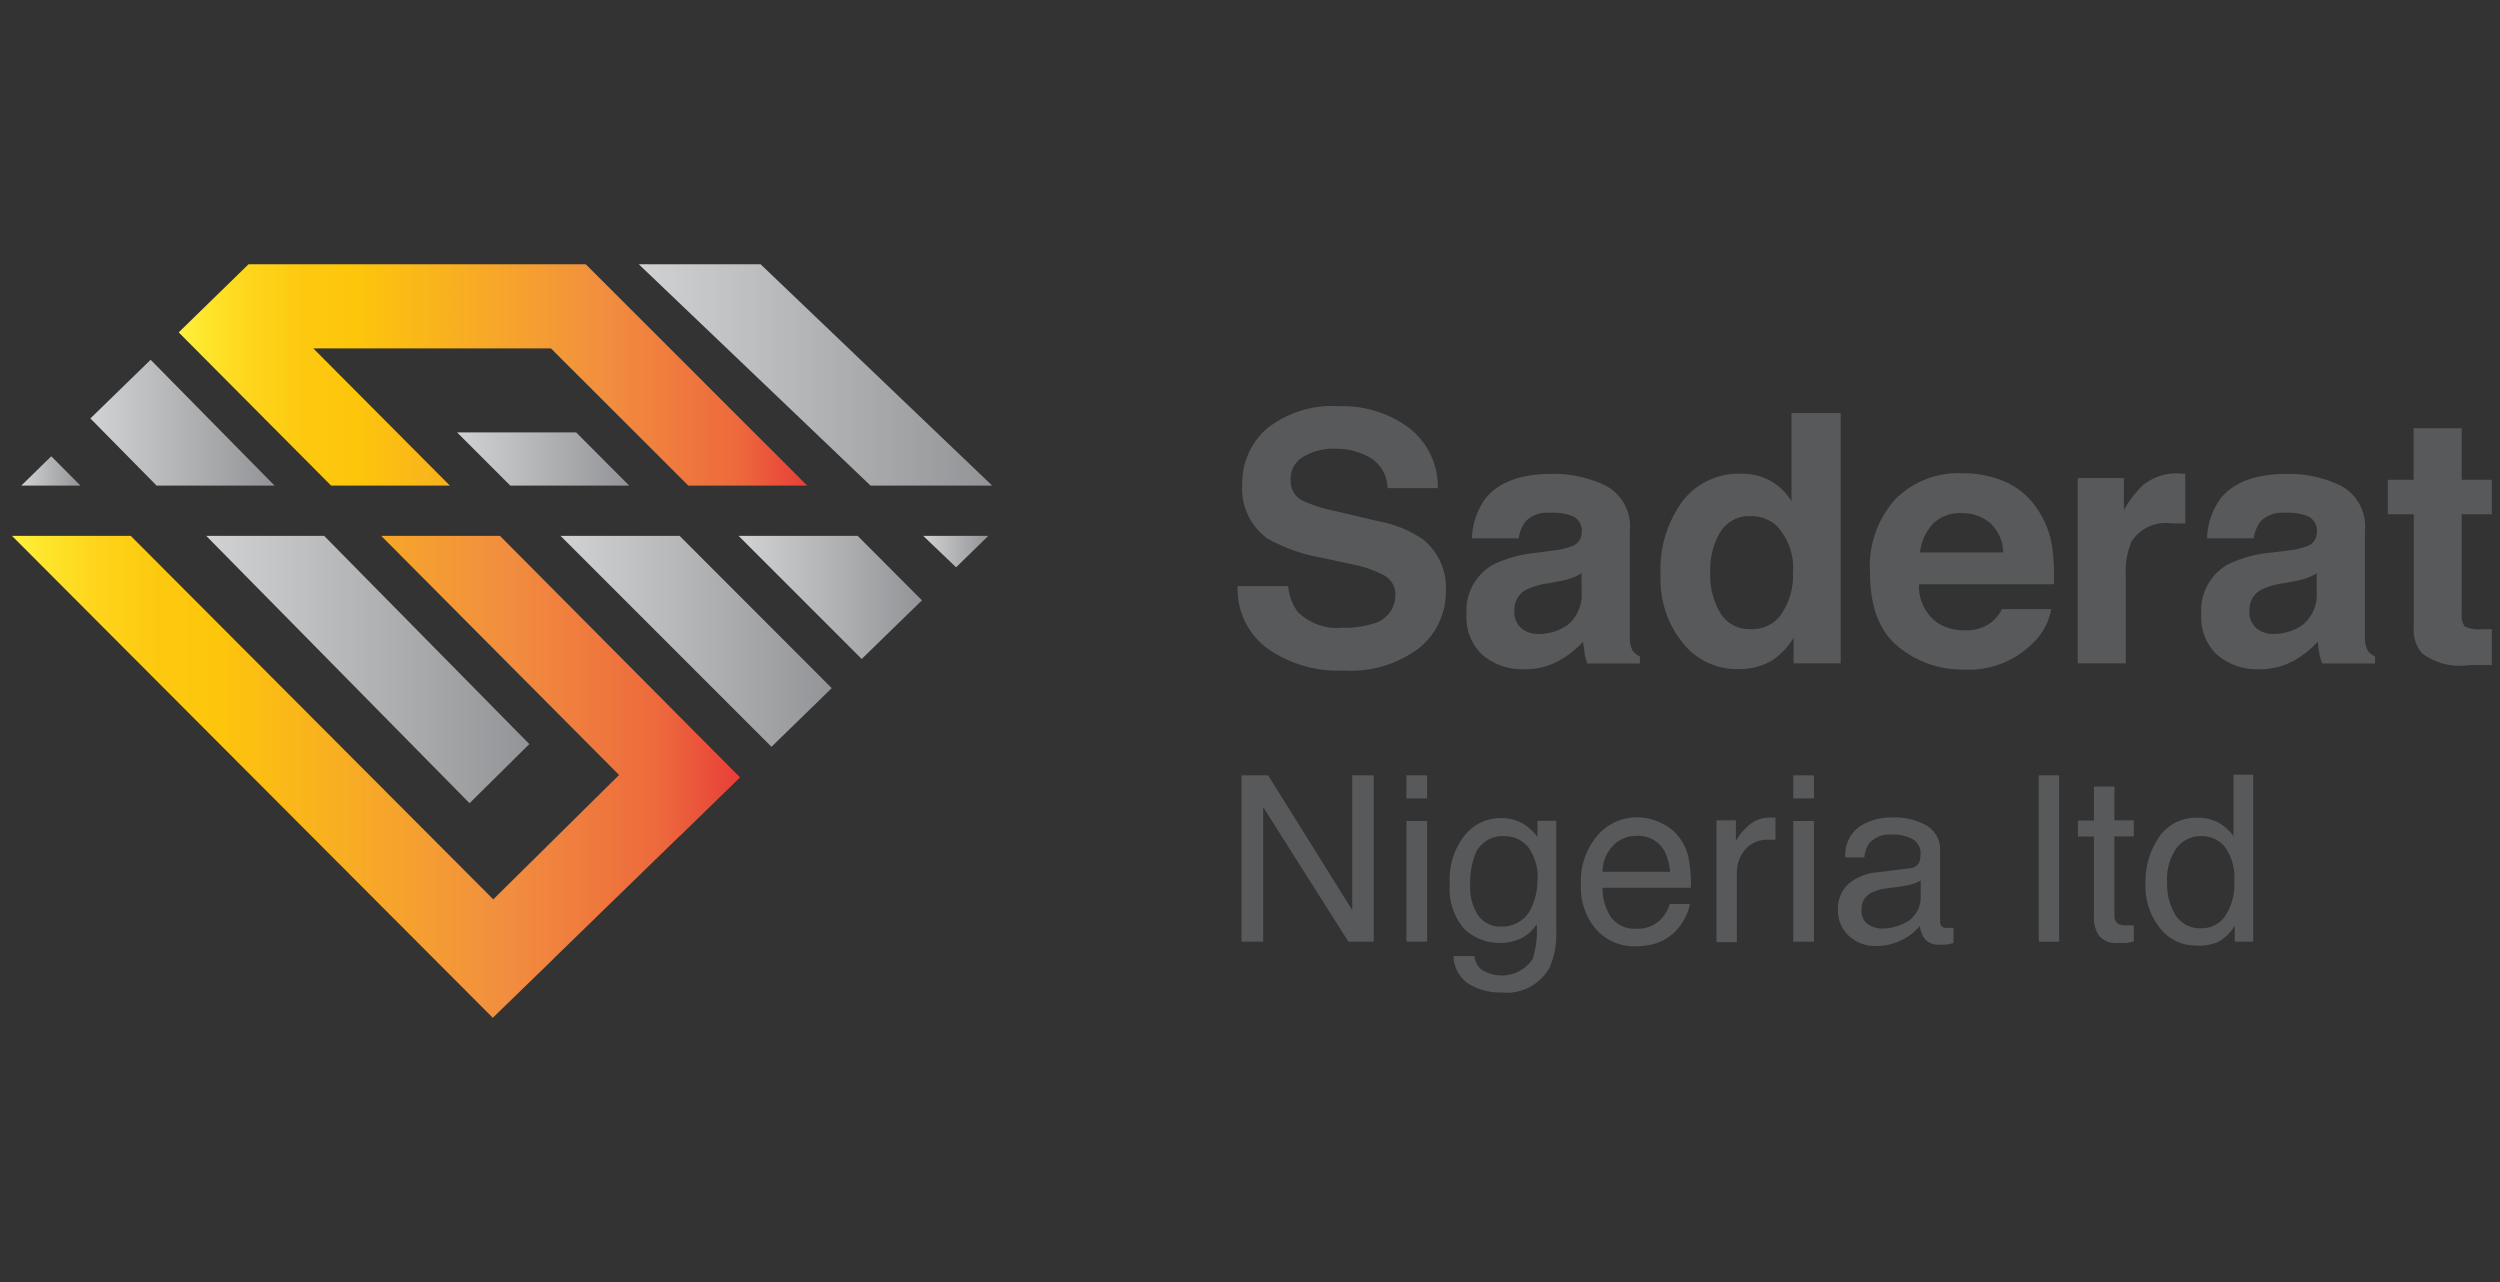
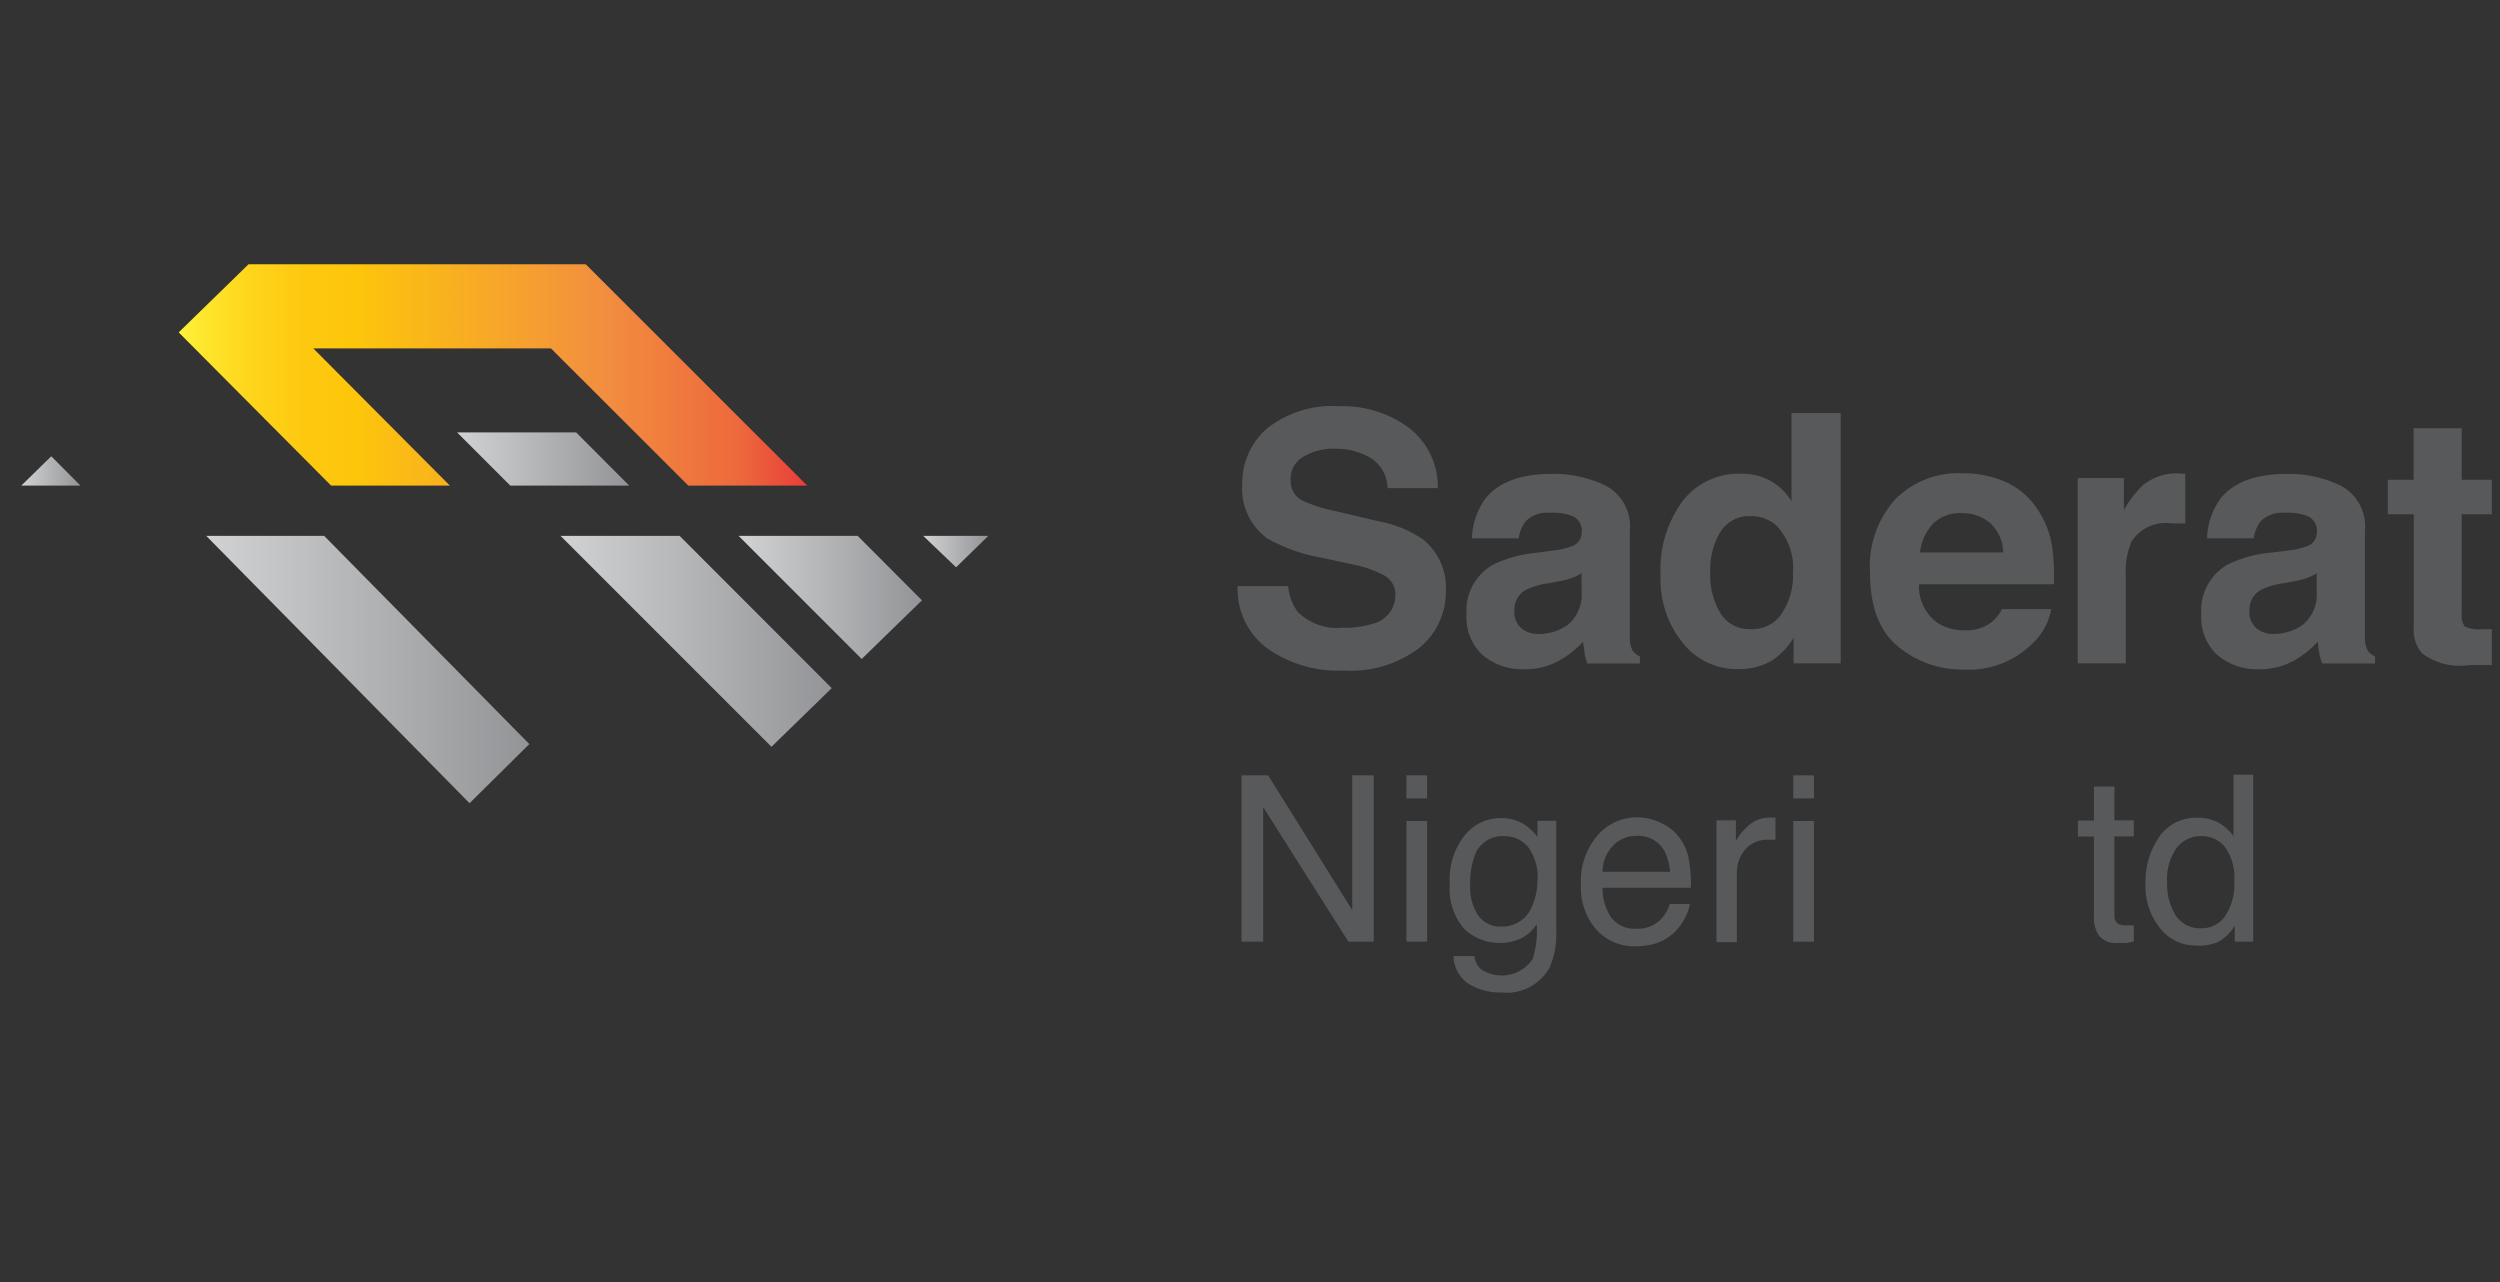
<svg xmlns="http://www.w3.org/2000/svg" xmlns:xlink="http://www.w3.org/1999/xlink" viewBox="0 0 156 80">
  <rect x="0" y="0" width="156" height="80" fill="#333333" stroke="none" />
  <defs>
    <style>.cls-1{fill:none;}.cls-2{fill:#58595b;}.cls-3{fill:url(#Orange_Yellow);}.cls-4{fill:url(#linear-gradient);}.cls-5{fill:url(#linear-gradient-2);}.cls-6{fill:url(#linear-gradient-3);}.cls-7{fill:url(#linear-gradient-4);}.cls-8{fill:url(#linear-gradient-5);}.cls-9{fill:url(#linear-gradient-6);}.cls-10{fill:url(#linear-gradient-7);}.cls-11{fill:url(#Orange_Yellow-2);}.cls-12{fill:url(#linear-gradient-8);}</style>
    <linearGradient id="Orange_Yellow" x1="11.15" y1="23.39" x2="50.37" y2="23.39" gradientUnits="userSpaceOnUse">
      <stop offset="0" stop-color="#fff23a" />
      <stop offset="0.04" stop-color="#fee62d" />
      <stop offset="0.12" stop-color="#fed41a" />
      <stop offset="0.2" stop-color="#fdc90f" />
      <stop offset="0.28" stop-color="#fdc60b" />
      <stop offset="0.67" stop-color="#f28f3f" />
      <stop offset="0.89" stop-color="#ed693c" />
      <stop offset="1" stop-color="#e83e39" />
    </linearGradient>
    <linearGradient id="linear-gradient" x1="39.86" y1="23.39" x2="61.91" y2="23.39" gradientUnits="userSpaceOnUse">
      <stop offset="0" stop-color="#d0d2d3" />
      <stop offset="1" stop-color="#929497" />
    </linearGradient>
    <linearGradient id="linear-gradient-2" x1="46.09" y1="37.28" x2="57.54" y2="37.28" xlink:href="#linear-gradient" />
    <linearGradient id="linear-gradient-3" x1="28.52" y1="28.64" x2="39.26" y2="28.64" xlink:href="#linear-gradient" />
    <linearGradient id="linear-gradient-4" x1="34.99" y1="40.02" x2="51.9" y2="40.02" xlink:href="#linear-gradient" />
    <linearGradient id="linear-gradient-5" x1="5.64" y1="26.37" x2="17.13" y2="26.37" xlink:href="#linear-gradient" />
    <linearGradient id="linear-gradient-6" x1="12.87" y1="41.78" x2="33.03" y2="41.78" xlink:href="#linear-gradient" />
    <linearGradient id="linear-gradient-7" x1="1.33" y1="29.38" x2="5.02" y2="29.38" xlink:href="#linear-gradient" />
    <linearGradient id="Orange_Yellow-2" x1="0.75" y1="48.48" x2="46.18" y2="48.48" xlink:href="#Orange_Yellow" />
    <linearGradient id="linear-gradient-8" x1="57.61" y1="34.42" x2="61.67" y2="34.42" xlink:href="#linear-gradient" />
  </defs>
  <title>logo</title>
  <g id="Layer_2" data-name="Layer 2">
    <g id="Layer_1-2" data-name="Layer 1">
      <rect class="cls-1" width="156" height="80" />
      <path class="cls-2" d="M80.38,36.57a3.21,3.21,0,0,0,.59,1.6,3.48,3.48,0,0,0,2.79,1,6,6,0,0,0,1.91-.25,1.83,1.83,0,0,0,1.4-1.81,1.33,1.33,0,0,0-.69-1.2,7.18,7.18,0,0,0-2.17-.73l-1.69-.37a10.57,10.57,0,0,1-3.42-1.2,3.8,3.8,0,0,1-1.58-3.39,4.48,4.48,0,0,1,1.54-3.48,6.56,6.56,0,0,1,4.54-1.39,6.93,6.93,0,0,1,4.27,1.31,4.65,4.65,0,0,1,1.85,3.8H86.58a2.26,2.26,0,0,0-1.26-2A4.34,4.34,0,0,0,83.37,28a3.67,3.67,0,0,0-2.06.51A1.59,1.59,0,0,0,80.54,30a1.33,1.33,0,0,0,.76,1.25,9.16,9.16,0,0,0,2.07.65l2.75.65a7,7,0,0,1,2.7,1.13,3.84,3.84,0,0,1,1.4,3.19,4.47,4.47,0,0,1-1.66,3.56,7,7,0,0,1-4.68,1.41A7.64,7.64,0,0,1,79,40.4a4.61,4.61,0,0,1-1.77-3.83Z" />
      <path class="cls-2" d="M96.84,34.36a5.12,5.12,0,0,0,1.21-.26.92.92,0,0,0,.65-.86,1,1,0,0,0-.5-1A3.15,3.15,0,0,0,96.73,32a1.89,1.89,0,0,0-1.53.53,2.1,2.1,0,0,0-.43,1.06H91.85a4.42,4.42,0,0,1,.85-2.49c.8-1,2.18-1.53,4.13-1.53a7.42,7.42,0,0,1,3.39.75,2.88,2.88,0,0,1,1.48,2.84v5.3c0,.37,0,.82,0,1.34a1.66,1.66,0,0,0,.18.81,1.18,1.18,0,0,0,.45.35v.44H99.06a3,3,0,0,1-.19-.66c0-.2-.06-.43-.09-.7a5.88,5.88,0,0,1-1.45,1.16,4.3,4.3,0,0,1-2.21.56,3.84,3.84,0,0,1-2.61-.89,3.19,3.19,0,0,1-1-2.54,3.3,3.3,0,0,1,1.65-3.09,7.62,7.62,0,0,1,2.68-.74Zm1.85,1.41a2.93,2.93,0,0,1-.59.29,3.86,3.86,0,0,1-.81.21l-.69.13a4.66,4.66,0,0,0-1.39.41,1.39,1.39,0,0,0-.71,1.28,1.34,1.34,0,0,0,.44,1.12,1.65,1.65,0,0,0,1.06.35A3.14,3.14,0,0,0,97.82,39a2.43,2.43,0,0,0,.87-2.09Z" />
      <path class="cls-2" d="M110.47,30a3.6,3.6,0,0,1,1.32,1.28V25.78h3.07V41.39h-2.94v-1.6a4.31,4.31,0,0,1-1.47,1.5,4.16,4.16,0,0,1-2.06.46A4.27,4.27,0,0,1,105,40.11a6.29,6.29,0,0,1-1.38-4.2A7.21,7.21,0,0,1,105,31.26a4.41,4.41,0,0,1,3.64-1.7A3.73,3.73,0,0,1,110.47,30Zm.74,8.23a4.17,4.17,0,0,0,.67-2.47,3.8,3.8,0,0,0-1.07-3,2.3,2.3,0,0,0-1.53-.55,2.11,2.11,0,0,0-1.94,1,4.6,4.6,0,0,0-.62,2.49,4.62,4.62,0,0,0,.63,2.56,2.13,2.13,0,0,0,1.91,1A2.21,2.21,0,0,0,111.21,38.25Z" />
      <path class="cls-2" d="M125.14,30.07a4.67,4.67,0,0,1,2,1.71,5.59,5.59,0,0,1,.92,2.39,13.15,13.15,0,0,1,.1,2.29h-8.41a2.78,2.78,0,0,0,1.2,2.44,3.1,3.1,0,0,0,1.67.43,2.52,2.52,0,0,0,1.68-.53,2.56,2.56,0,0,0,.62-.79H128a3.86,3.86,0,0,1-1.12,2.09,5.64,5.64,0,0,1-4.35,1.68,6.27,6.27,0,0,1-4.07-1.42q-1.77-1.43-1.77-4.62a6.23,6.23,0,0,1,1.6-4.61,5.55,5.55,0,0,1,4.13-1.6A6.64,6.64,0,0,1,125.14,30.07Zm-4.52,2.61a3.14,3.14,0,0,0-.81,1.79H125a2.57,2.57,0,0,0-.81-1.83,2.67,2.67,0,0,0-1.79-.62A2.37,2.37,0,0,0,120.62,32.68Z" />
      <path class="cls-2" d="M136.1,29.56l.26,0v3.1l-.51,0h-.36A2.52,2.52,0,0,0,133,33.81a4.68,4.68,0,0,0-.35,2.06v5.52h-3V29.83h2.88v2a6.59,6.59,0,0,1,1.22-1.58,3.35,3.35,0,0,1,2.21-.71Z" />
      <path class="cls-2" d="M142.71,34.36a5.25,5.25,0,0,0,1.21-.26.92.92,0,0,0,.65-.86,1,1,0,0,0-.5-1A3.15,3.15,0,0,0,142.6,32a1.93,1.93,0,0,0-1.54.53,2.29,2.29,0,0,0-.43,1.06h-2.91a4.42,4.42,0,0,1,.85-2.49c.8-1,2.18-1.53,4.13-1.53a7.42,7.42,0,0,1,3.39.75,2.88,2.88,0,0,1,1.48,2.84v5.3c0,.37,0,.82,0,1.34a1.66,1.66,0,0,0,.18.81,1.18,1.18,0,0,0,.45.35v.44h-3.29a3,3,0,0,1-.19-.66,5.75,5.75,0,0,1-.09-.7,6.07,6.07,0,0,1-1.45,1.16,4.31,4.31,0,0,1-2.22.56,3.83,3.83,0,0,1-2.6-.89,3.19,3.19,0,0,1-1-2.54A3.3,3.3,0,0,1,139,35.23a7.62,7.62,0,0,1,2.67-.74Zm1.85,1.41a3.22,3.22,0,0,1-.59.29,4.23,4.23,0,0,1-.81.21l-.69.13a4.57,4.57,0,0,0-1.39.41,1.39,1.39,0,0,0-.71,1.28,1.31,1.31,0,0,0,.44,1.12,1.65,1.65,0,0,0,1.06.35,3.16,3.16,0,0,0,1.82-.57,2.43,2.43,0,0,0,.87-2.09Z" />
      <path class="cls-2" d="M149,32.09V29.94h1.61V26.72h3v3.22h1.88v2.15h-1.88V38.2a1.41,1.41,0,0,0,.18.89,2.09,2.09,0,0,0,1.11.17h.29l.3,0V41.5l-1.43,0a3.87,3.87,0,0,1-2.93-.74,2.21,2.21,0,0,1-.51-1.6V32.09Z" />
      <path class="cls-2" d="M77.47,48.38h1.66l5.25,8.41V48.38h1.34V58.76H84.14l-5.32-8.4v8.4H77.47Z" />
      <path class="cls-2" d="M87.76,48.38h1.29v1.44H87.76Zm0,2.85h1.29v7.53H87.76Z" />
      <path class="cls-2" d="M95.2,51.5a3.3,3.3,0,0,1,.74.72v-1h1.17v6.89a5.08,5.08,0,0,1-.42,2.27,3.05,3.05,0,0,1-3,1.55,3.7,3.7,0,0,1-2.06-.55,2.12,2.12,0,0,1-.93-1.72H92a1.43,1.43,0,0,0,.37.79,2.33,2.33,0,0,0,3.27-.61,5.85,5.85,0,0,0,.25-2.17,2.5,2.5,0,0,1-.92.86A3.25,3.25,0,0,1,91.4,58a3.8,3.8,0,0,1-.93-2.88,4.37,4.37,0,0,1,.93-3,2.86,2.86,0,0,1,2.25-1.07A2.69,2.69,0,0,1,95.2,51.5Zm.16,1.36a1.87,1.87,0,0,0-1.48-.68A1.82,1.82,0,0,0,92,53.44a5.07,5.07,0,0,0-.26,1.76,3.12,3.12,0,0,0,.52,1.95,1.7,1.7,0,0,0,1.4.67,2,2,0,0,0,1.93-1.24A4.12,4.12,0,0,0,95.94,55,3.2,3.2,0,0,0,95.36,52.86Z" />
      <path class="cls-2" d="M103.74,51.4a2.87,2.87,0,0,1,1.15,1,3.23,3.23,0,0,1,.51,1.34,8.36,8.36,0,0,1,.11,1.66H100a3.2,3.2,0,0,0,.54,1.85,1.81,1.81,0,0,0,1.58.7,2,2,0,0,0,1.59-.66,2.36,2.36,0,0,0,.48-.88h1.25a2.49,2.49,0,0,1-.33.93,3.3,3.3,0,0,1-.63.84,3,3,0,0,1-1.43.76,4.67,4.67,0,0,1-1,.11,3.19,3.19,0,0,1-2.4-1,4,4,0,0,1-1-2.88,4.36,4.36,0,0,1,1-3A3.26,3.26,0,0,1,102.18,51,3.45,3.45,0,0,1,103.74,51.4Zm.47,3a3.41,3.41,0,0,0-.36-1.32,1.86,1.86,0,0,0-1.75-.92,1.93,1.93,0,0,0-1.47.64,2.33,2.33,0,0,0-.63,1.6Z" />
      <path class="cls-2" d="M107.11,51.19h1.21V52.5a3,3,0,0,1,.73-.93,1.91,1.91,0,0,1,1.33-.55h.13l.28,0V52.4l-.2,0h-.21a1.82,1.82,0,0,0-1.48.61,2.21,2.21,0,0,0-.52,1.43v4.35h-1.27Z" />
      <path class="cls-2" d="M111.9,48.38h1.29v1.44H111.9Zm0,2.85h1.29v7.53H111.9Z" />
-       <path class="cls-2" d="M119.17,54.18a.7.7,0,0,0,.59-.37,1.24,1.24,0,0,0,.08-.49,1,1,0,0,0-.46-.94,2.45,2.45,0,0,0-1.33-.3,1.68,1.68,0,0,0-1.41.54,1.75,1.75,0,0,0-.3.88h-1.19a2.17,2.17,0,0,1,.91-1.94,3.66,3.66,0,0,1,2-.55,4.1,4.1,0,0,1,2.17.51,1.73,1.73,0,0,1,.83,1.58v4.36a.61.61,0,0,0,.08.32.4.4,0,0,0,.34.12h.19l.23,0v.94a2.54,2.54,0,0,1-.45.1,2.46,2.46,0,0,1-.43,0,1.06,1.06,0,0,1-1-.47,1.86,1.86,0,0,1-.22-.7,3.2,3.2,0,0,1-1.12.88,3.43,3.43,0,0,1-1.6.38,2.41,2.41,0,0,1-1.72-.64,2.11,2.11,0,0,1-.67-1.6,2.08,2.08,0,0,1,.66-1.64,3.17,3.17,0,0,1,1.72-.71Zm-2.68,3.44a1.52,1.52,0,0,0,1,.32,3,3,0,0,0,1.3-.31,1.77,1.77,0,0,0,1.06-1.69v-1a2.41,2.41,0,0,1-.6.25,7,7,0,0,1-.72.14l-.78.1a2.91,2.91,0,0,0-1,.29,1.11,1.11,0,0,0-.59,1.06A1,1,0,0,0,116.49,57.62Z" />
-       <path class="cls-2" d="M127.22,48.38h1.27V58.76h-1.27Z" />
      <path class="cls-2" d="M130.66,49.08h1.28v2.11h1.21v1h-1.21v4.94a.53.53,0,0,0,.27.53,1.05,1.05,0,0,0,.5.08h.2l.24,0v1a2.26,2.26,0,0,1-.45.1l-.52,0a1.37,1.37,0,0,1-1.2-.45,2,2,0,0,1-.32-1.19v-5h-1v-1h1Z" />
      <path class="cls-2" d="M138.6,51.43a3.23,3.23,0,0,1,.77.74V48.34h1.23V58.76h-1.15v-1a2.8,2.8,0,0,1-1,1A3,3,0,0,1,137,59a2.82,2.82,0,0,1-2.2-1.06,4.19,4.19,0,0,1-.92-2.83,4.91,4.91,0,0,1,.84-2.87,2.77,2.77,0,0,1,2.42-1.21A2.63,2.63,0,0,1,138.6,51.43Zm-2.85,5.67a1.79,1.79,0,0,0,1.65.82,1.73,1.73,0,0,0,1.45-.76,3.56,3.56,0,0,0,.57-2.18,3.23,3.23,0,0,0-.58-2.12,1.85,1.85,0,0,0-1.45-.69,1.91,1.91,0,0,0-1.56.73,3.36,3.36,0,0,0-.6,2.17A3.67,3.67,0,0,0,135.75,57.1Z" />
      <polygon class="cls-3" points="50.37 30.3 42.95 30.3 34.38 21.74 19.55 21.74 28.07 30.3 20.66 30.3 11.15 20.74 15.51 16.49 29.13 16.49 36.55 16.49 50.37 30.3" />
-       <polygon class="cls-4" points="61.91 30.3 54.32 30.3 39.86 16.49 47.46 16.49 61.91 30.3" />
      <polygon class="cls-5" points="57.53 37.46 53.77 41.12 46.09 33.44 53.52 33.44 57.53 37.46" />
      <polygon class="cls-6" points="39.26 30.3 31.84 30.3 28.52 26.98 35.95 26.98 39.26 30.3" />
      <polygon class="cls-7" points="51.9 42.94 48.14 46.6 34.98 33.44 42.41 33.44 51.9 42.94" />
-       <polygon class="cls-8" points="17.13 30.3 9.77 30.3 5.64 26.11 9.4 22.45 17.13 30.3" />
      <polygon class="cls-9" points="33.03 46.43 29.3 50.12 12.87 33.44 20.23 33.44 33.03 46.43" />
      <polygon class="cls-10" points="5.02 30.3 1.33 30.3 3.2 28.47 5.02 30.3" />
-       <polygon class="cls-11" points="42.42 52.17 46.18 48.51 42.36 44.67 42.36 44.67 31.2 33.44 23.79 33.44 38.63 48.36 30.78 56.12 8.16 33.44 0.75 33.44 30.75 63.51 34.51 59.86 34.51 59.85 42.41 52.17 42.42 52.17" />
      <polygon class="cls-12" points="61.67 33.44 57.61 33.44 59.66 35.4 61.67 33.44" />
    </g>
  </g>
</svg>